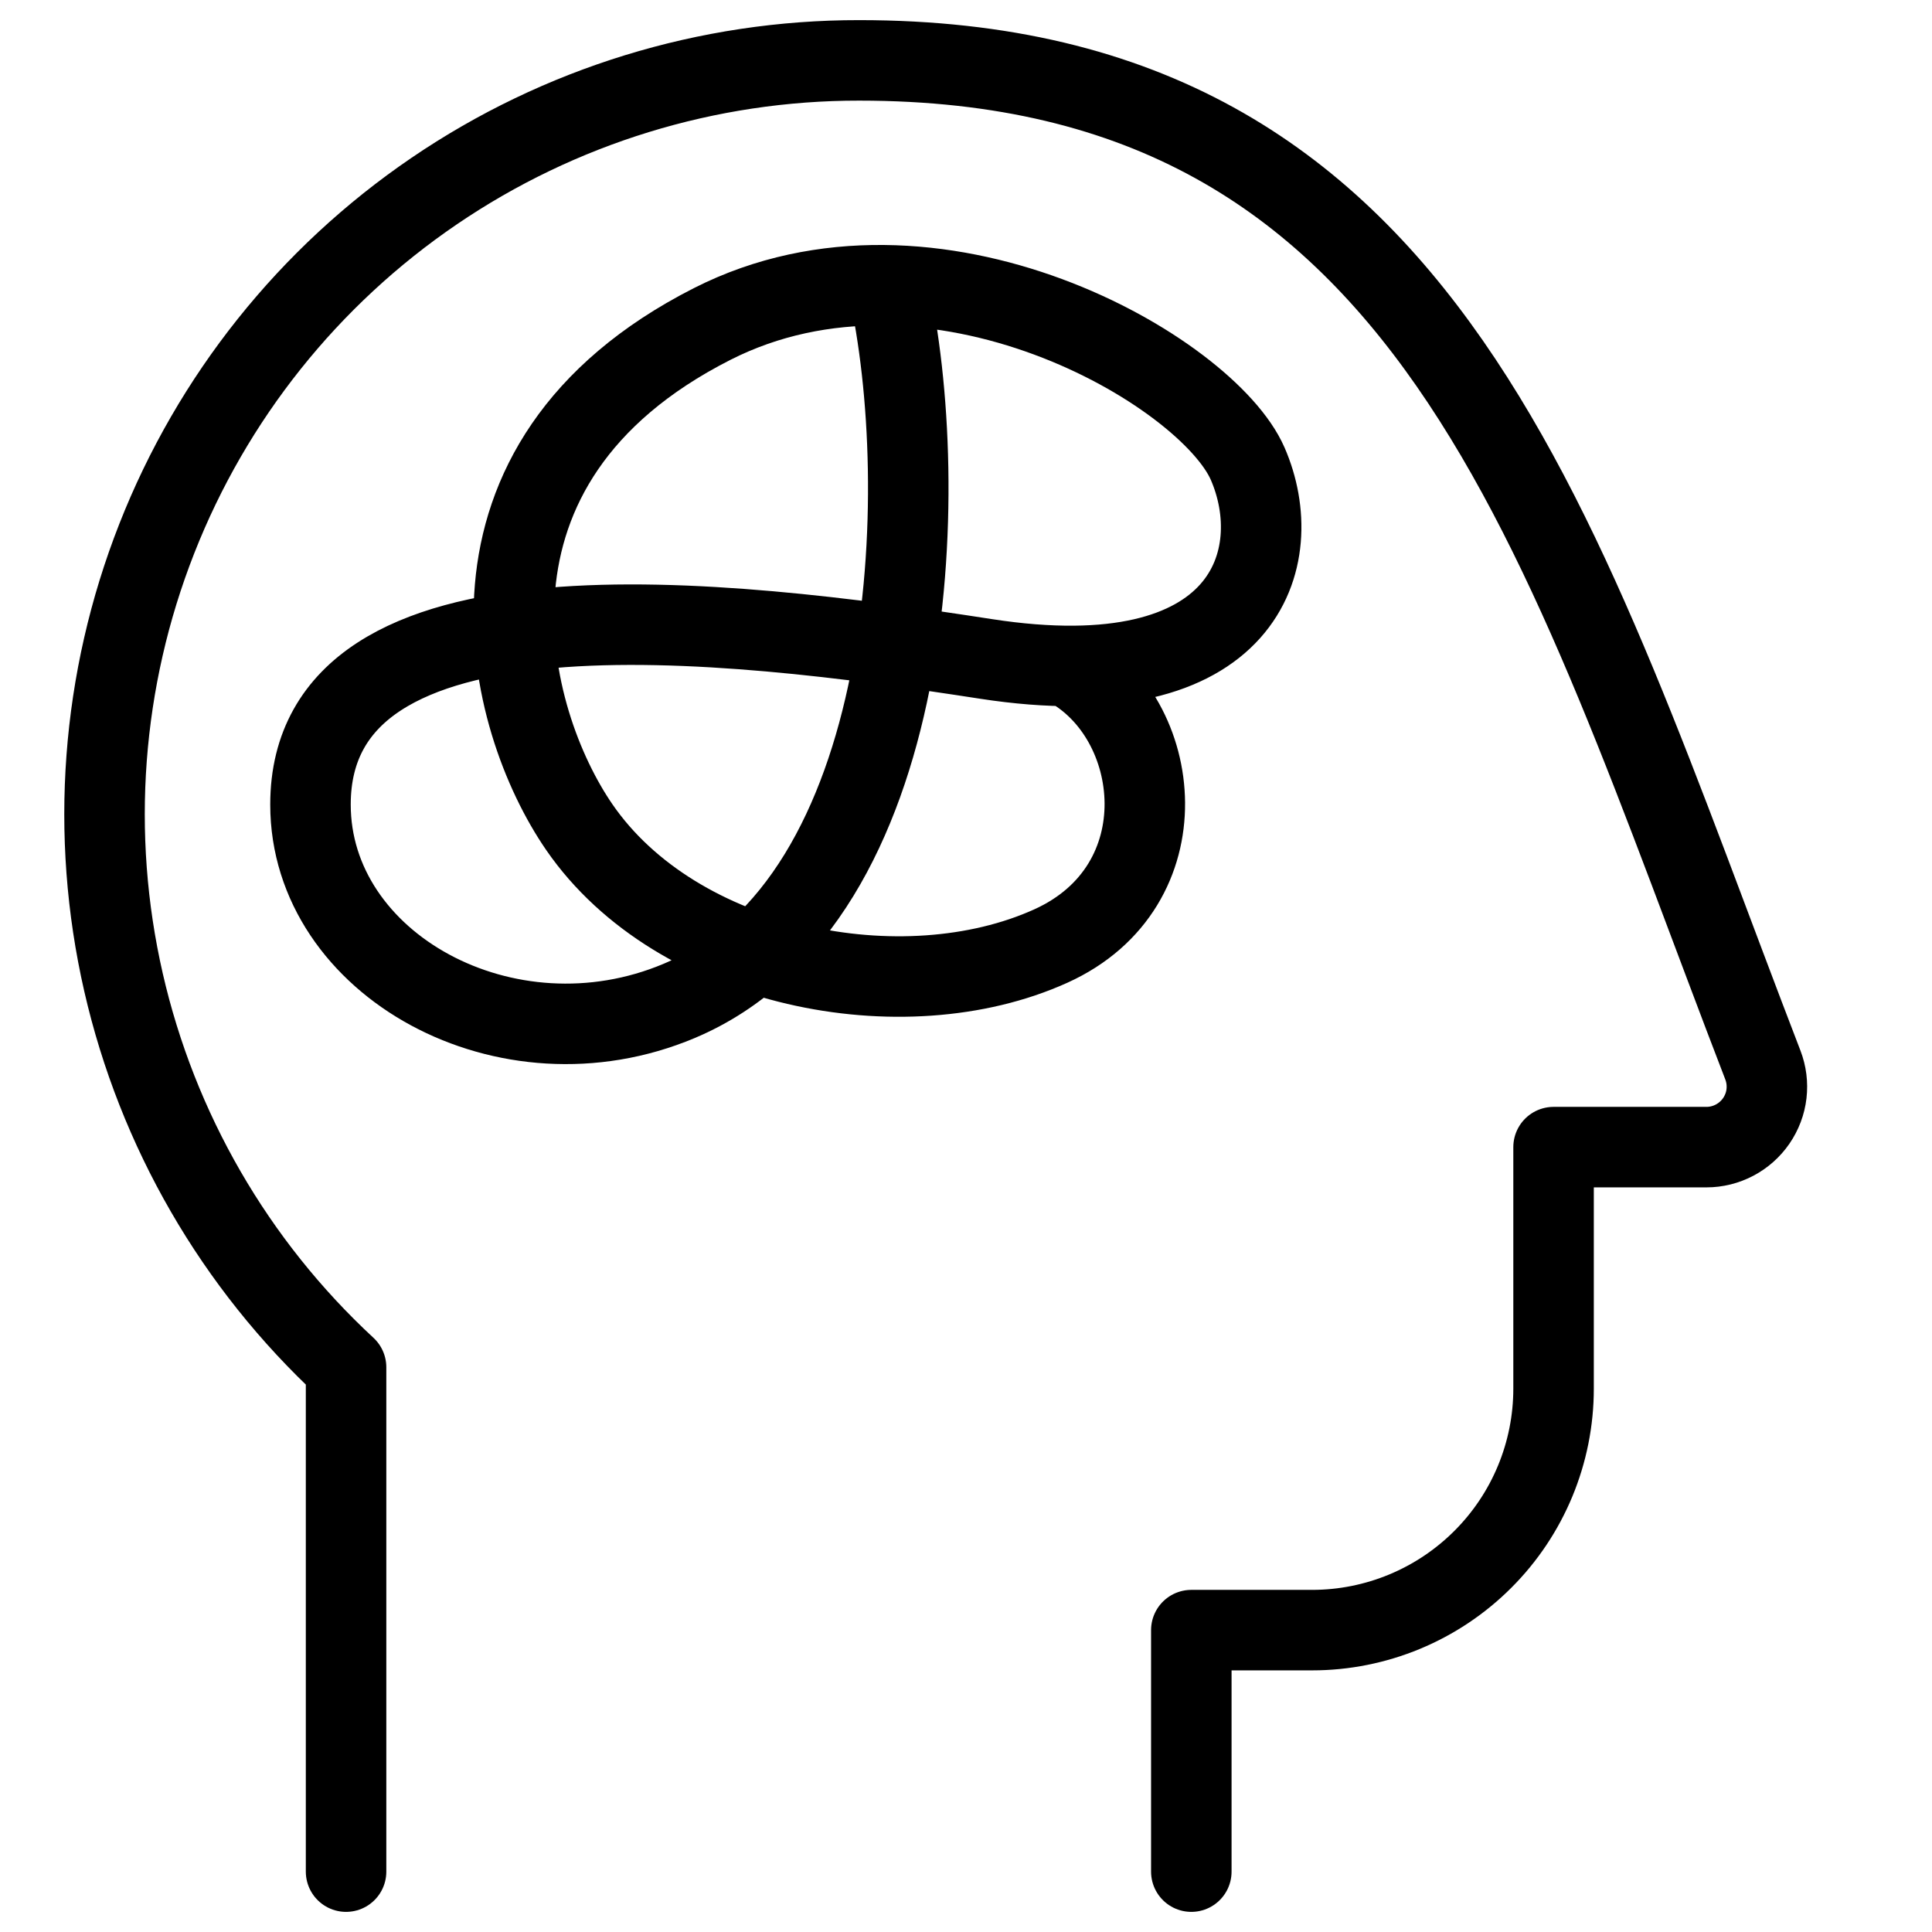
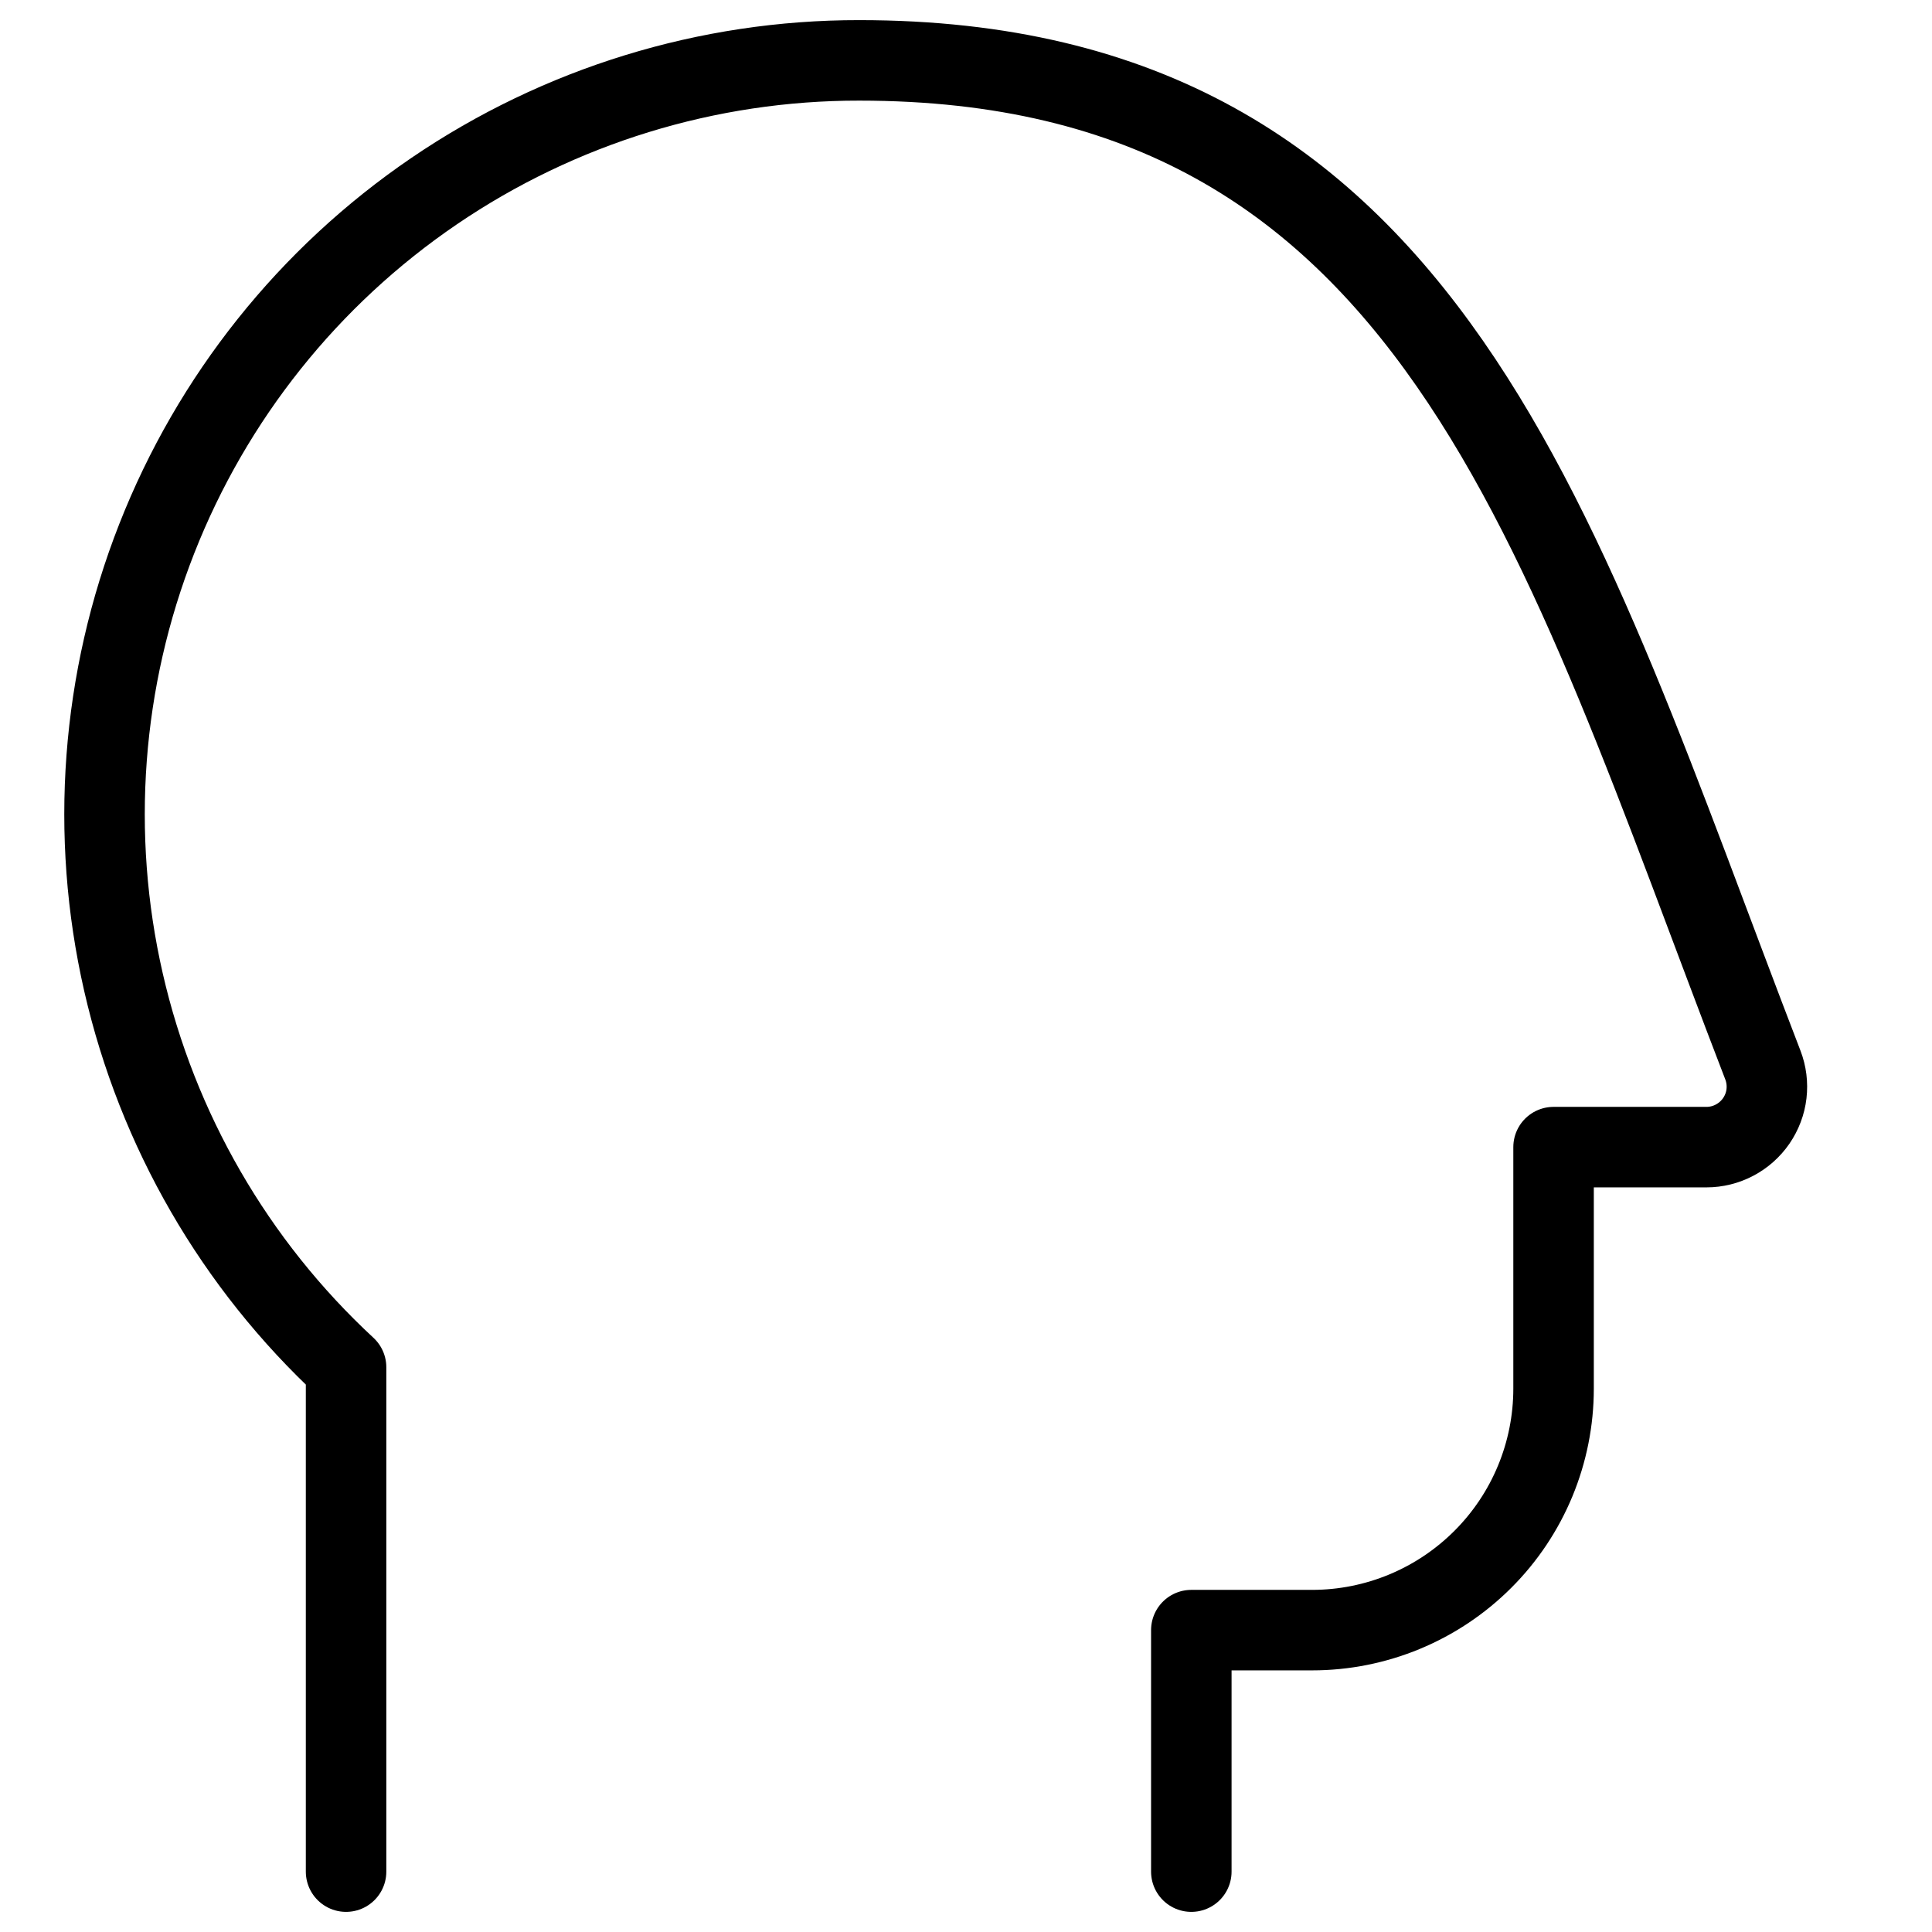
<svg xmlns="http://www.w3.org/2000/svg" fill="none" viewBox="0 0 24 24">
  <path stroke="#000000" stroke-linecap="round" stroke-linejoin="round" d="M4.299 23.25v-6.265c-1.382 -1.28 -2.345 -2.947 -2.765 -4.783 -0.42 -1.836 -0.276 -3.756 0.413 -5.51S3.836 3.434 5.393 2.374 8.79 0.748 10.674 0.75c7.139 0 8.68 5.878 11.225 12.48 0.044 0.114 0.059 0.236 0.045 0.357 -0.014 0.121 -0.058 0.236 -0.127 0.337 -0.069 0.1 -0.161 0.182 -0.269 0.239 -0.108 0.057 -0.228 0.087 -0.349 0.087h-1.9v3c0 0.796 -0.316 1.559 -0.879 2.121 -0.563 0.563 -1.326 0.879 -2.121 0.879h-1.5v3" stroke-width="1" />
-   <path stroke="#000000" stroke-linecap="round" stroke-linejoin="round" d="M11.031 3.544c0.563 2.515 0.375 7.64 -2.595 8.89 -2.14 0.901 -4.58 -0.451 -4.579 -2.44 0.001 -2.932 5.135 -2.312 8.389 -1.809 3.253 0.503 3.756 -1.272 3.253 -2.425 -0.503 -1.153 -3.896 -3.136 -6.655 -1.734C5.433 5.76 6.28 8.945 7.197 10.276c1.21 1.756 4.025 2.305 5.857 1.476 1.643 -0.743 1.403 -2.838 0.201 -3.479" stroke-width="1" />
</svg>